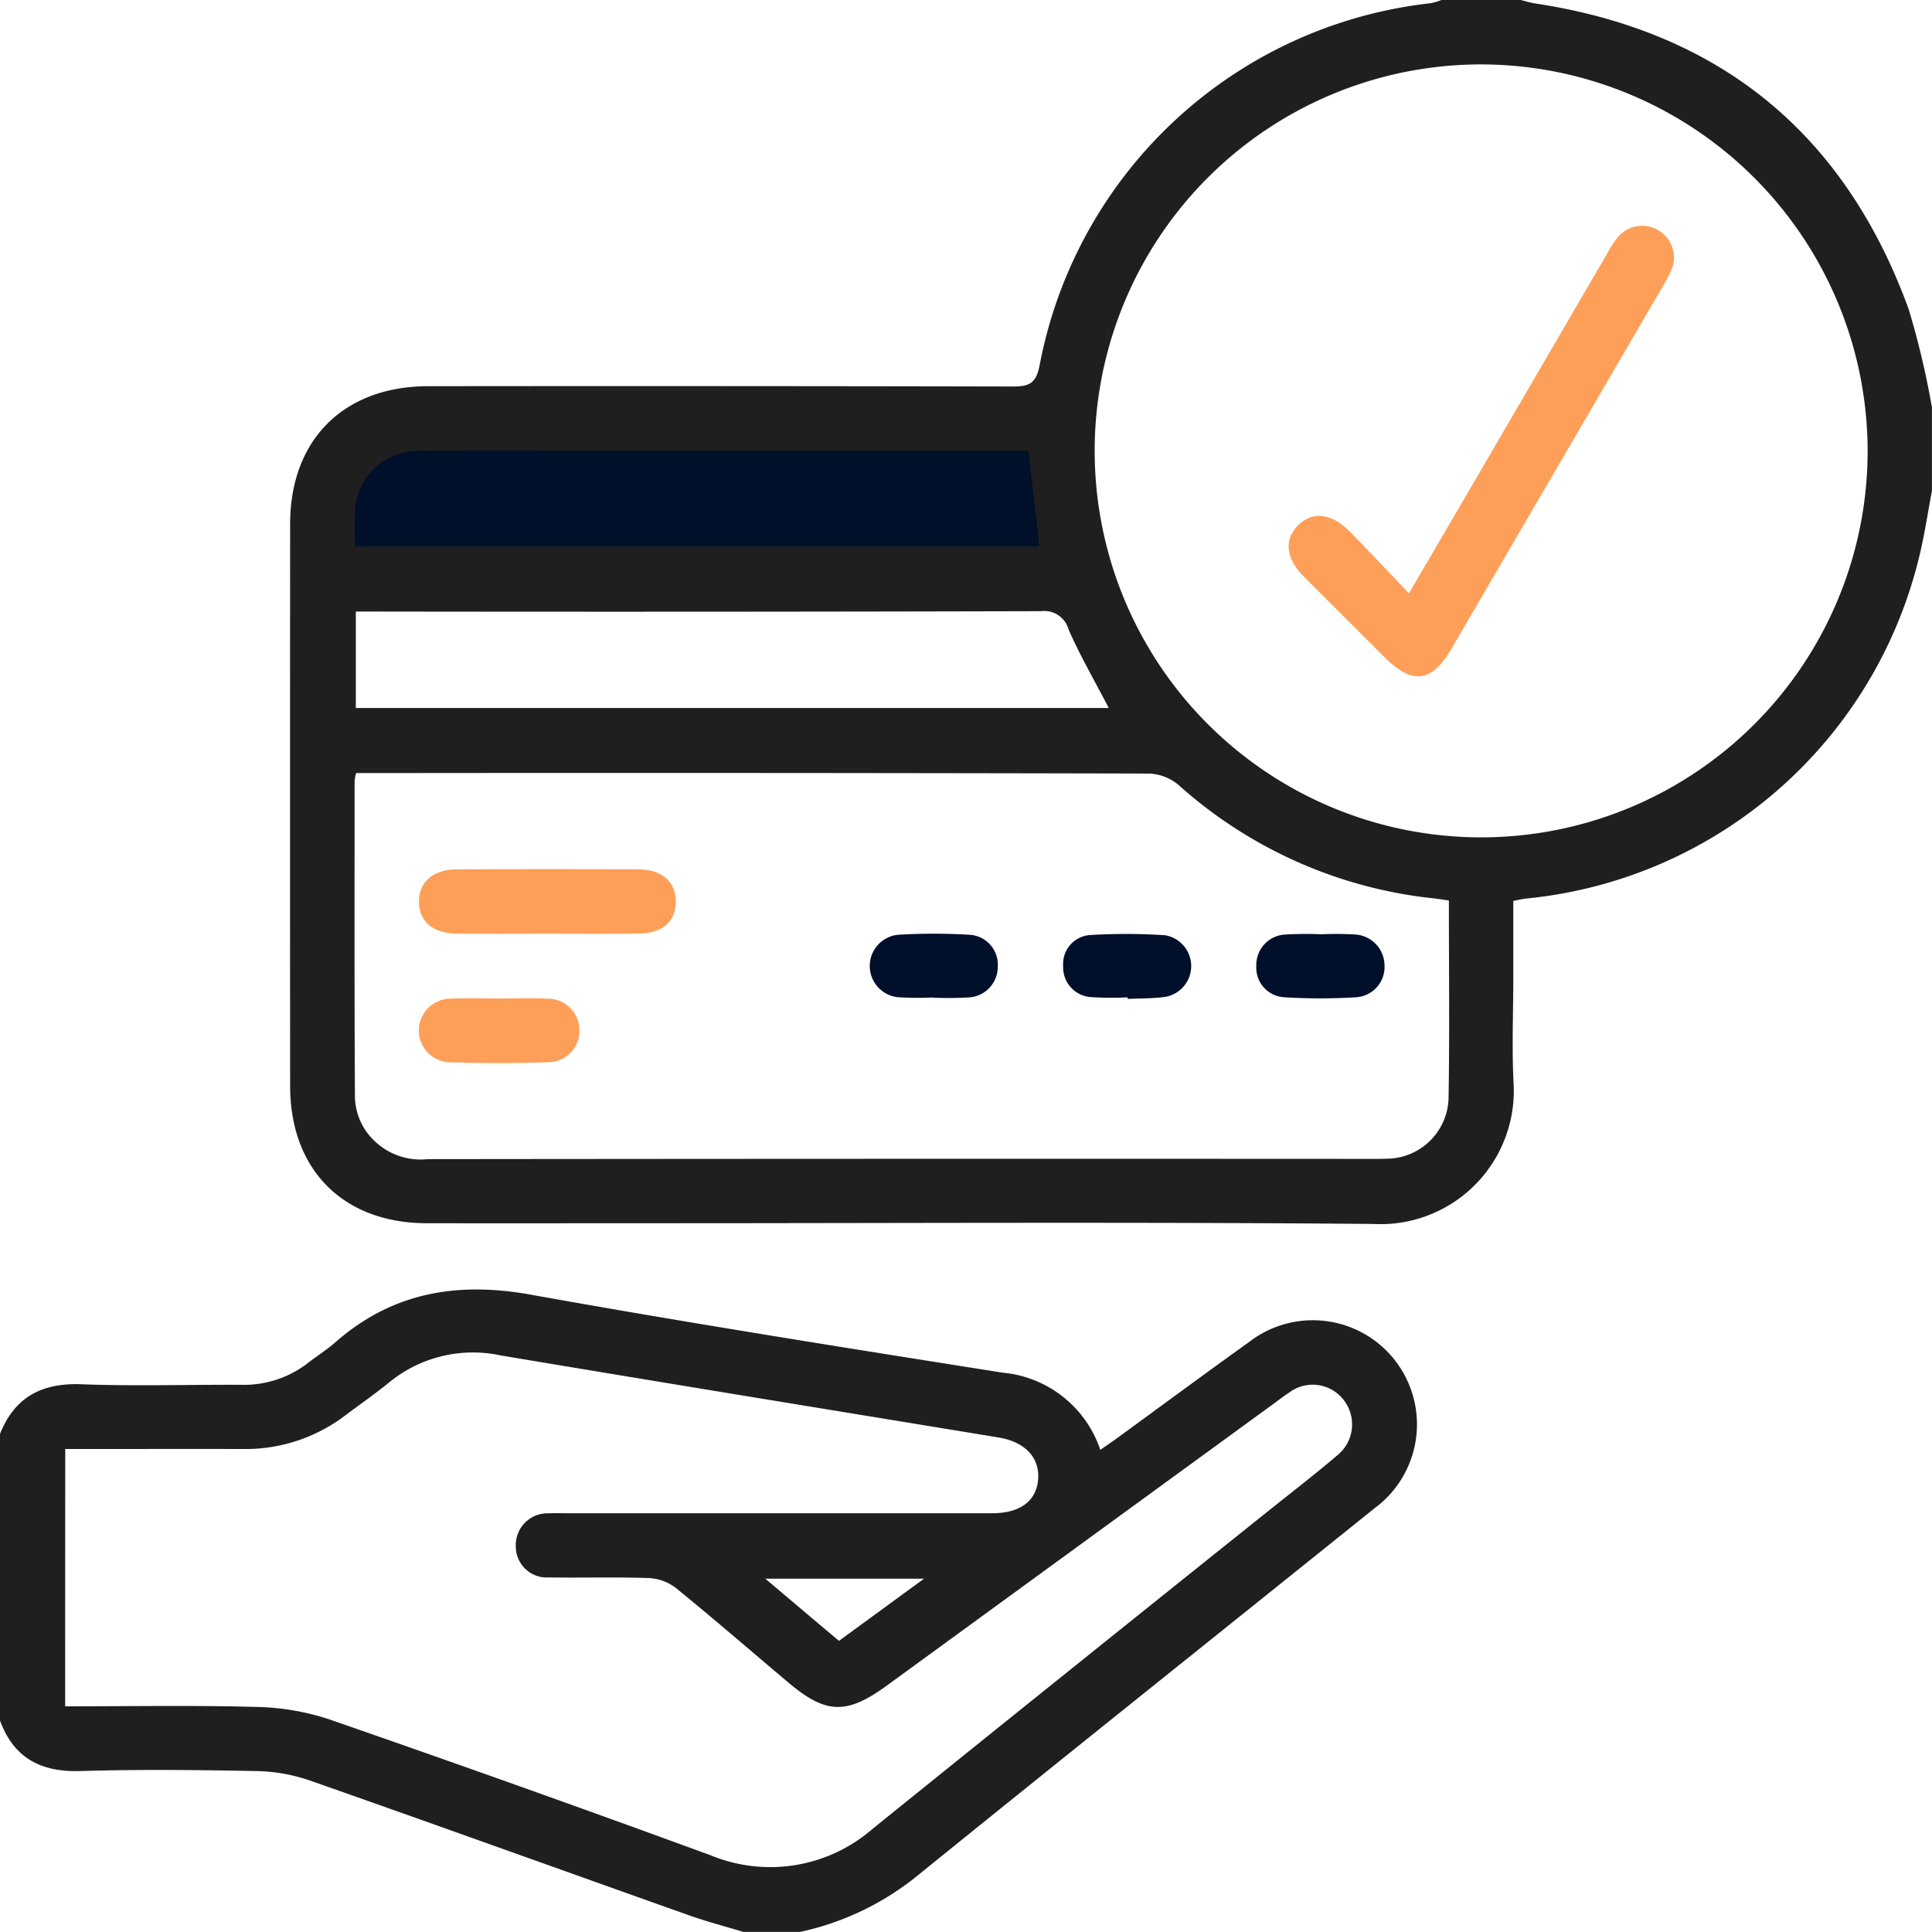
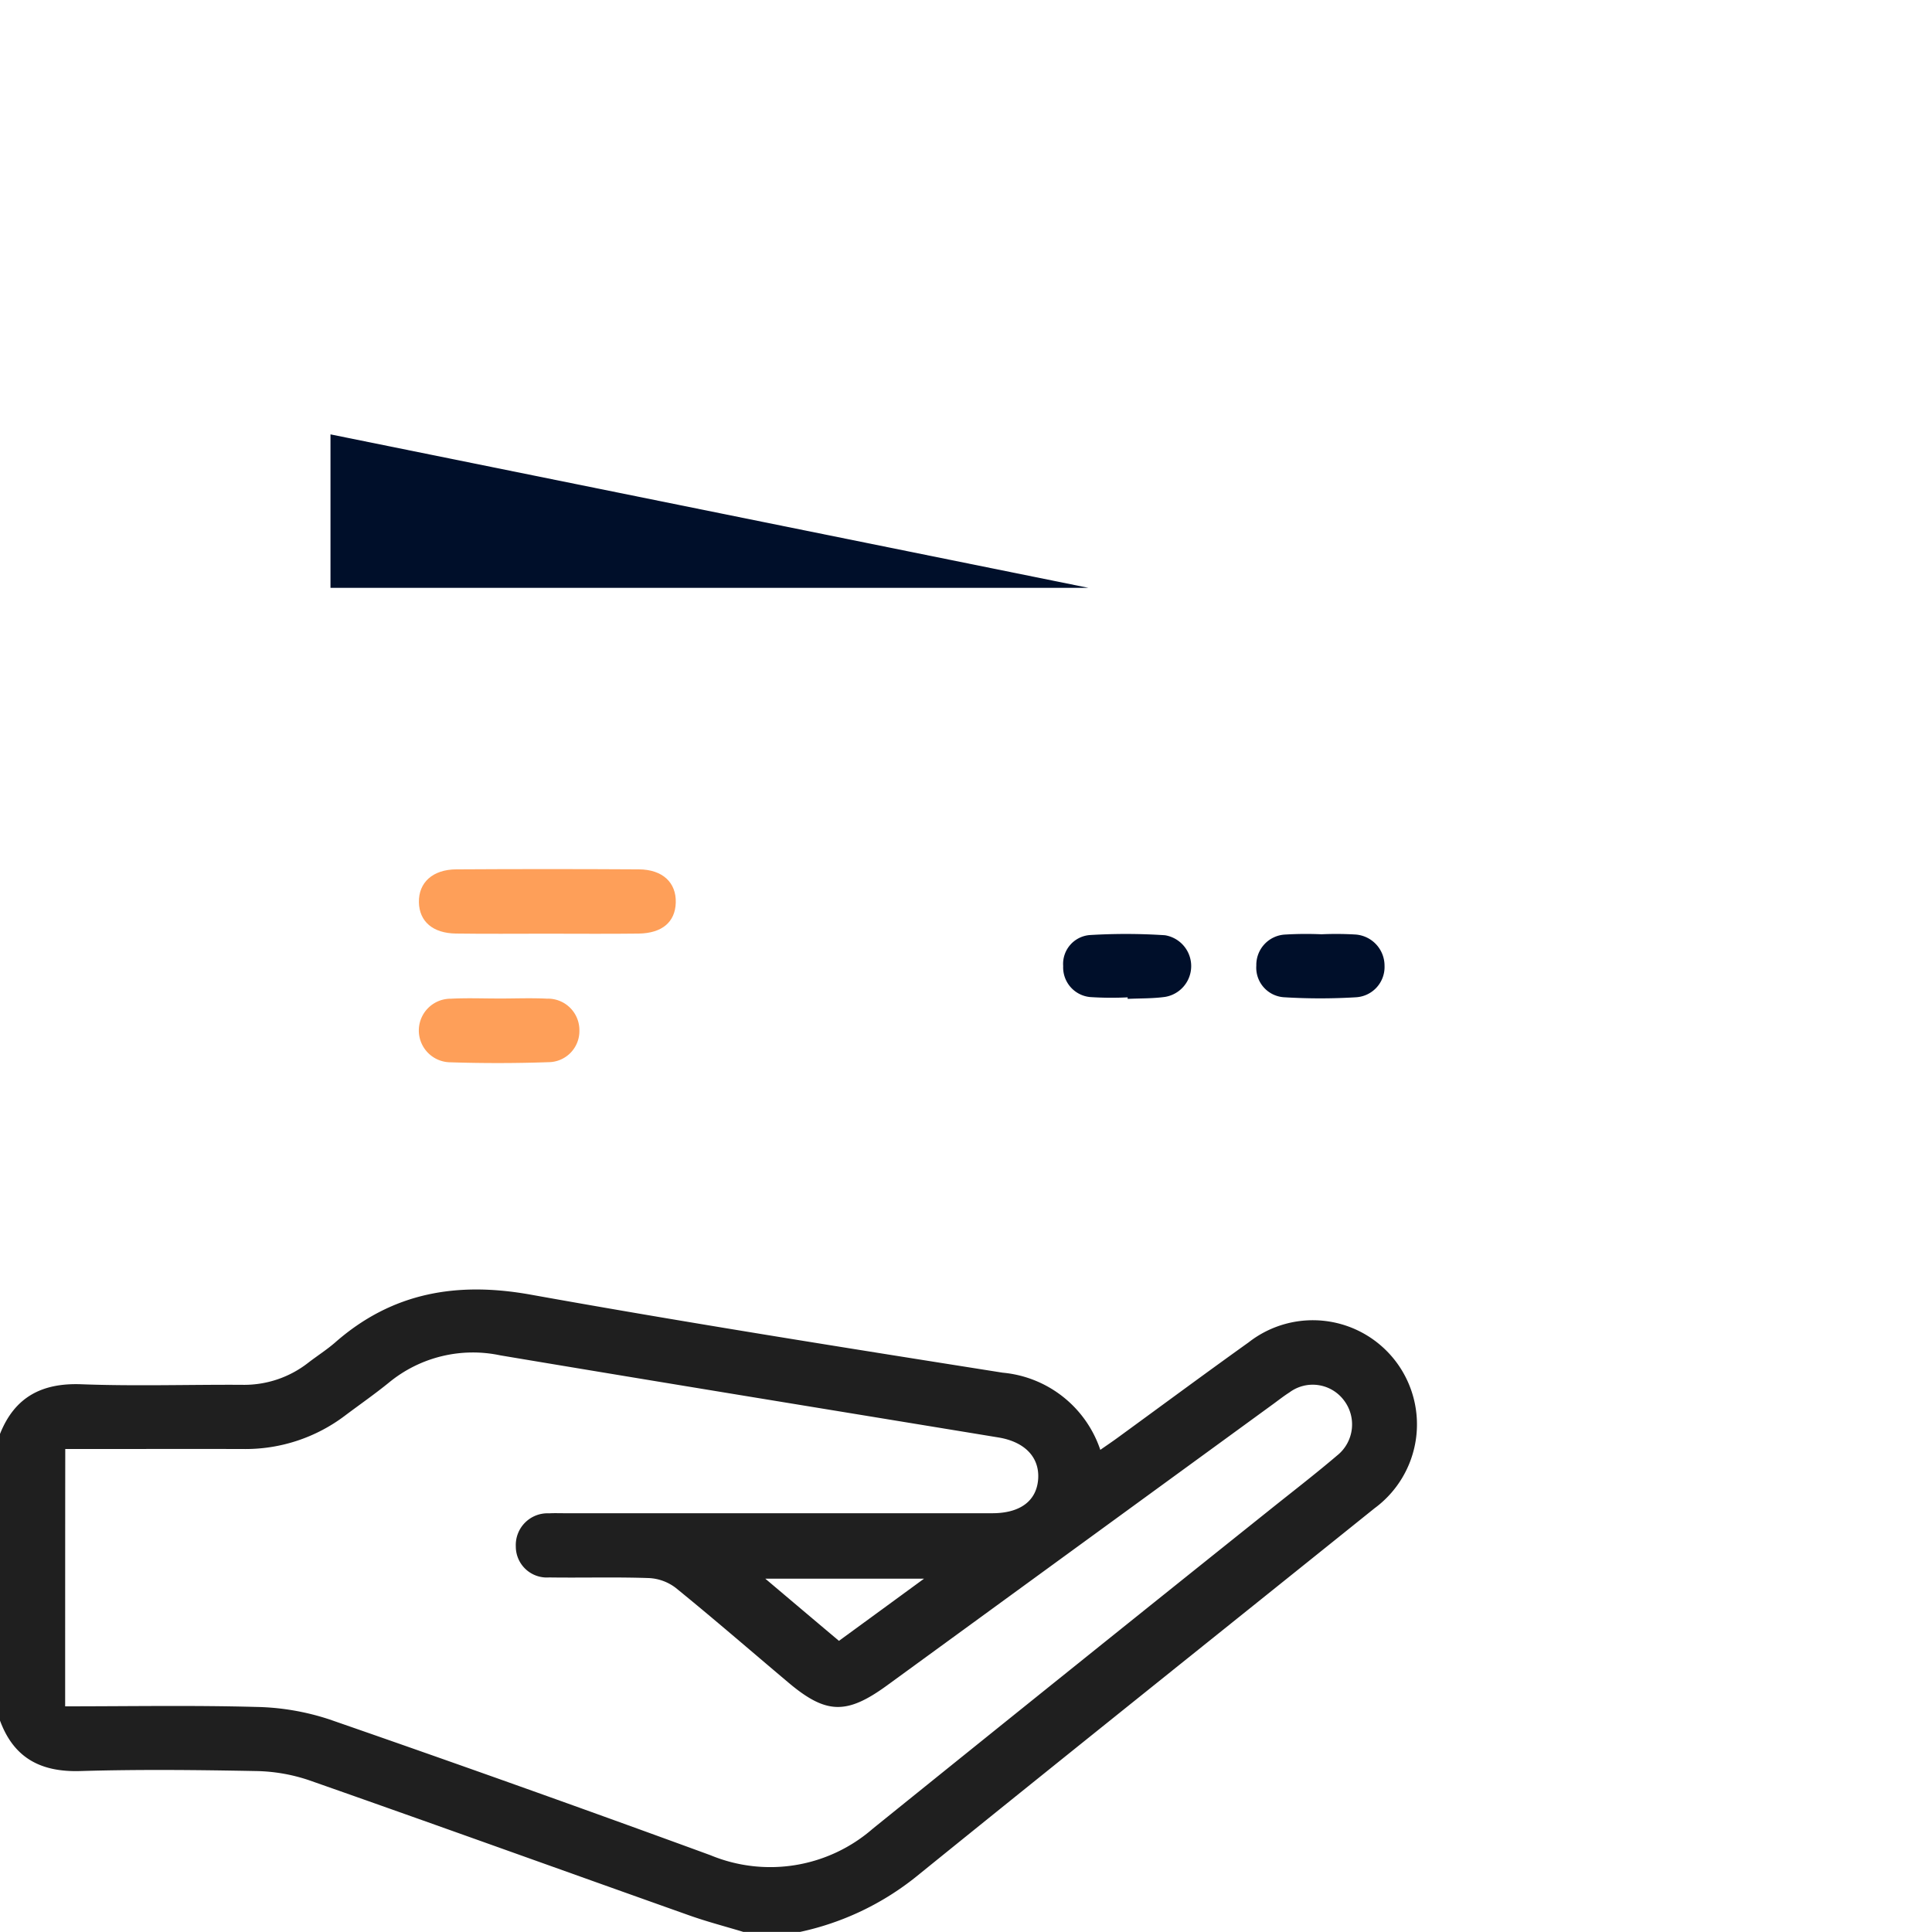
<svg xmlns="http://www.w3.org/2000/svg" width="112.172" height="112.167" viewBox="0 0 112.172 112.167">
  <g id="Groupe_13339" data-name="Groupe 13339" transform="translate(0 -0.136)">
-     <path id="Tracé_11436" data-name="Tracé 11436" d="M0,0H43.174L44,8.909H0Z" transform="translate(19.188 25.356)" fill="#000f2a" />
-     <path id="Tracé_4367" data-name="Tracé 4367" d="M115.714,28.481c-.254,1.32-.444,2.655-.772,3.955A26.077,26.077,0,0,1,92.135,52.171c-.212.021-.419.078-.732.139V56.8c0,2.044-.09,4.093.019,6.131a7.74,7.74,0,0,1-8.148,8.132c-13.8-.121-27.6-.043-41.395-.043-4.528,0-9.053.01-13.582,0-4.831-.012-7.908-3.107-7.911-7.962q-.011-16.317,0-32.635c0-4.887,3.108-7.995,8.014-8q16.975-.019,33.948.017c.95,0,1.341-.173,1.552-1.224A26.033,26.033,0,0,1,86.61.186,3.9,3.9,0,0,0,87.231,0h4.6c.281.068.559.156.843.2,10.745,1.628,17.986,7.572,21.687,17.76a48.248,48.248,0,0,1,1.349,5.7q0,2.411,0,4.821M89.693,3.74a22.439,22.439,0,1,0,22.283,22.478A22.474,22.474,0,0,0,89.693,3.74m-2.03,48.543c-.362-.052-.606-.093-.854-.121A26.3,26.3,0,0,1,71.962,45.57a2.843,2.843,0,0,0-1.711-.657q-22.443-.053-44.887-.028H24.217a2.866,2.866,0,0,0-.089.449c0,6.131-.016,12.262.021,18.393a3.693,3.693,0,0,0,.516,1.752,3.876,3.876,0,0,0,3.718,1.82q27.424-.03,54.848-.014c.292,0,.585,0,.877-.011a3.614,3.614,0,0,0,3.536-3.494c.064-3.79.019-7.586.019-11.5M67.916,41.106c-.825-1.588-1.665-3.034-2.332-4.556a1.462,1.462,0,0,0-1.593-1.065q-19.32.05-38.639.022H24.2v5.6c14.6,0,29.107,0,43.715,0m-4.669-14.94H37.614c-3.176,0-6.353-.02-9.528.01a3.7,3.7,0,0,0-3.908,3.109,18.966,18.966,0,0,0-.018,2.429H63.886c-.211-1.829-.415-3.6-.639-5.548" transform="translate(-3.541 0.136)" fill="#1f1f1f" />
+     <path id="Tracé_11436" data-name="Tracé 11436" d="M0,0L44,8.909H0Z" transform="translate(19.188 25.356)" fill="#000f2a" />
    <path id="Tracé_4368" data-name="Tracé 4368" d="M0,99c.853-2.141,2.427-2.969,4.719-2.884,3.1.117,6.2.017,9.31.032A6.036,6.036,0,0,0,17.9,94.864c.519-.4,1.08-.755,1.572-1.186,3.3-2.891,7.055-3.533,11.333-2.766,9.114,1.637,18.262,3.083,27.411,4.532a6.611,6.611,0,0,1,5.668,4.481c.361-.253.685-.469,1-.7,2.535-1.847,5.058-3.716,7.611-5.541a6.047,6.047,0,1,1,7.306,9.636c-8.875,7.133-17.774,14.235-26.625,21.4a16.2,16.2,0,0,1-6.725,3.193H43.161c-1.036-.314-2.087-.587-3.107-.947-7.374-2.617-14.733-5.273-22.117-7.862a10.114,10.114,0,0,0-3.092-.531c-3.389-.065-6.783-.1-10.171,0-2.3.073-3.872-.752-4.674-2.931Q0,107.325,0,99m3.782,15.816c3.769,0,7.418-.066,11.066.034a14.413,14.413,0,0,1,4.278.725q11.1,3.849,22.129,7.887a9.061,9.061,0,0,0,9.422-1.545q11.458-9.245,22.958-18.44c1.337-1.073,2.7-2.119,4-3.227A2.306,2.306,0,0,0,78,97.012a2.264,2.264,0,0,0-3.137-.421c-.307.195-.6.423-.89.637q-11.233,8.185-22.466,16.37c-2.355,1.716-3.546,1.681-5.739-.167s-4.328-3.7-6.535-5.493a2.779,2.779,0,0,0-1.552-.569c-1.933-.068-3.87-.009-5.8-.037a1.8,1.8,0,0,1-1.933-1.8,1.843,1.843,0,0,1,1.934-1.922c.293-.017.583-.006.877-.006q12.426,0,24.855,0c1.619,0,2.57-.717,2.661-1.979s-.769-2.166-2.3-2.419c-9.641-1.585-19.284-3.151-28.921-4.767a7.673,7.673,0,0,0-6.465,1.574c-.82.667-1.69,1.273-2.536,1.907a9.572,9.572,0,0,1-5.912,1.956c-3.065-.009-6.132,0-9.2,0H3.789c-.006,5.042-.006,9.921-.006,14.937m49.868-7.41H44.432c1.549,1.309,2.91,2.461,4.278,3.611,1.643-1.2,3.187-2.327,4.941-3.611" transform="translate(0 -15.61)" fill="#1f1f1f" />
-     <path id="Tracé_4369" data-name="Tracé 4369" d="M97.541,37.2c1.67-2.855,3.193-5.461,4.714-8.072q3.413-5.852,6.823-11.707a5.468,5.468,0,0,1,.6-.912,1.844,1.844,0,0,1,3.145,1.8,6.688,6.688,0,0,1-.544,1.067Q106.141,29.907,100,40.429c-1.144,1.958-2.256,2.1-3.868.492-1.572-1.571-3.152-3.137-4.719-4.717-1.038-1.049-1.134-2.149-.292-2.969.825-.806,1.922-.691,2.963.363,1.124,1.14,2.218,2.309,3.459,3.606" transform="translate(-15.735 -2.617)" fill="#fe9f59" />
    <path id="Tracé_4370" data-name="Tracé 4370" d="M36.832,64.821c-1.747,0-3.495.017-5.245-.008-1.342-.017-2.125-.7-2.15-1.81-.026-1.144.793-1.91,2.17-1.917q5.3-.032,10.6,0c1.386.008,2.178.772,2.143,1.937-.034,1.12-.792,1.774-2.162,1.792-1.785.023-3.569.006-5.354.006" transform="translate(-5.115 -10.475)" fill="#fe9f59" />
    <path id="Tracé_4371" data-name="Tracé 4371" d="M34.132,70.164c.911,0,1.826-.037,2.736.008a1.829,1.829,0,0,1,1.887,1.855,1.806,1.806,0,0,1-1.8,1.833c-1.895.066-3.795.068-5.689.007a1.846,1.846,0,0,1,.025-3.692c.947-.049,1.9-.01,2.846-.012" transform="translate(-5.115 -12.054)" fill="#fe9f59" />
    <path id="Tracé_4372" data-name="Tracé 4372" d="M92.052,65.649a19.015,19.015,0,0,1,1.966.012,1.813,1.813,0,0,1,1.709,1.807,1.761,1.761,0,0,1-1.661,1.838,34.417,34.417,0,0,1-4.149,0,1.721,1.721,0,0,1-1.634-1.843,1.764,1.764,0,0,1,1.7-1.8,20.429,20.429,0,0,1,2.075-.015" transform="translate(-15.341 -11.268)" fill="#000f2a" />
    <path id="Tracé_4373" data-name="Tracé 4373" d="M78.454,69.31a18.844,18.844,0,0,1-2.182-.017,1.73,1.73,0,0,1-1.562-1.8,1.681,1.681,0,0,1,1.548-1.8,34.761,34.761,0,0,1,4.362.011,1.814,1.814,0,0,1,.012,3.579c-.716.1-1.451.082-2.178.116,0-.029,0-.057,0-.085" transform="translate(-12.982 -11.268)" fill="#000f2a" />
-     <path id="Tracé_4374" data-name="Tracé 4374" d="M64.791,69.313a17.511,17.511,0,0,1-2.073-.017,1.823,1.823,0,0,1,.031-3.622,34.744,34.744,0,0,1,4.148,0A1.732,1.732,0,0,1,68.55,67.5a1.777,1.777,0,0,1-1.683,1.811,20.647,20.647,0,0,1-2.074.015.05.05,0,0,1,0-.016" transform="translate(-10.62 -11.265)" fill="#000f2a" />
  </g>
</svg>